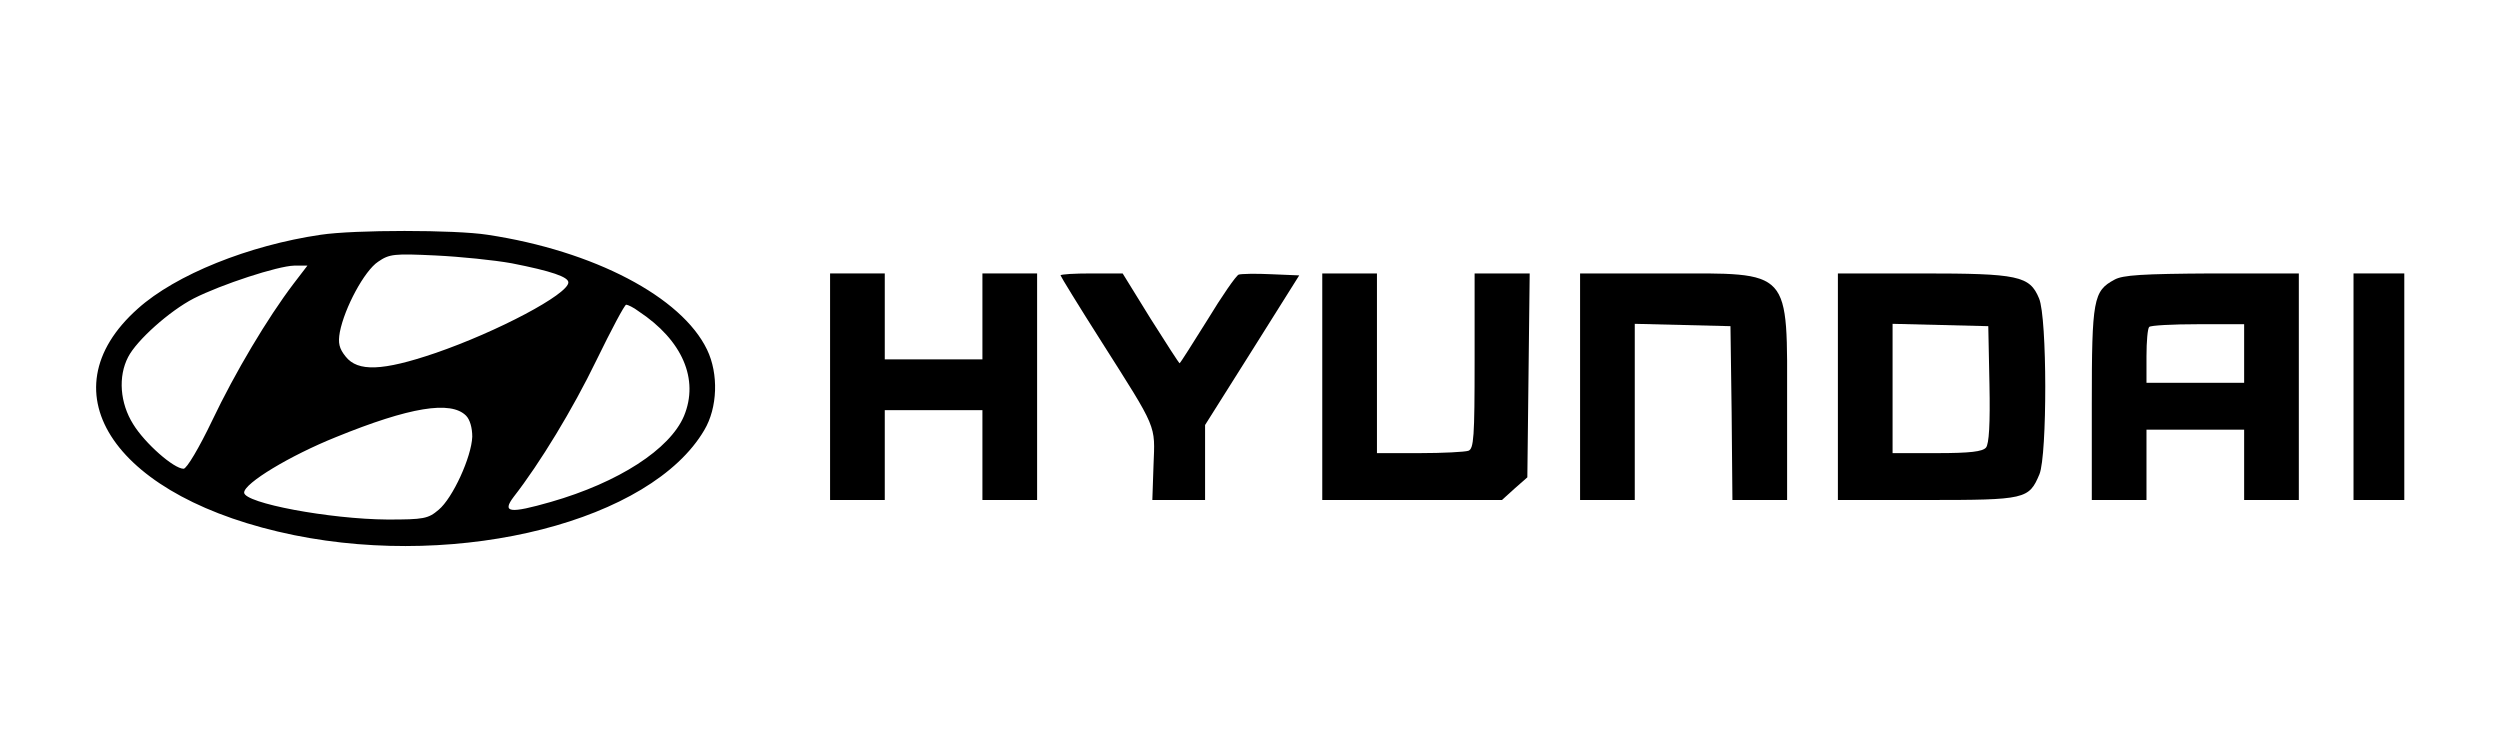
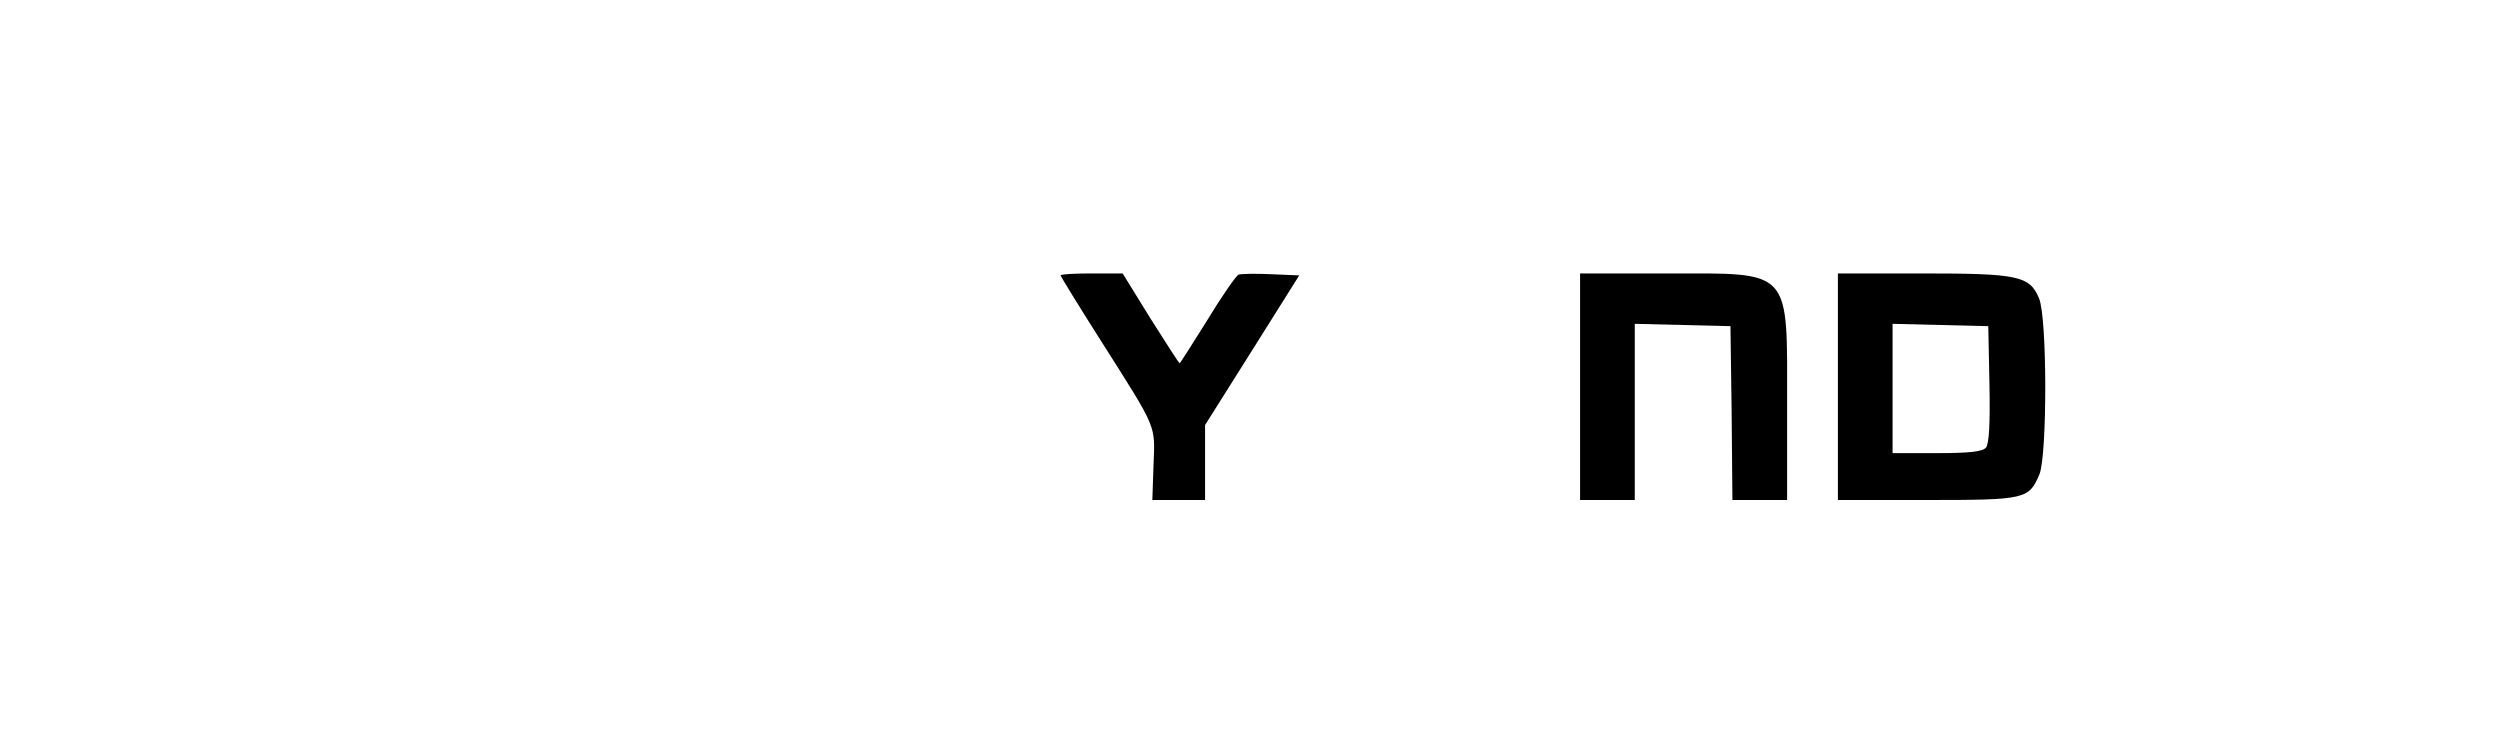
<svg xmlns="http://www.w3.org/2000/svg" version="1.0" width="200" height="60" viewBox="0 0 633 192" preserveAspectRatio="xMidYMid meet">
  <g transform="translate(0,192) scale(0.1,-0.1)" fill="#000000" stroke="none">
-     <path d="M786 1319 c-184 -27 -371 -102 -468 -189 -243 -216 -56 -487 400 -580 429 -87 914 37 1050 269 34 57 37 144 7 206 -65 135 -290 253 -562 294 -83 13 -341 13 -427 0z m489 -73 c102 -20 145 -35 145 -49 0 -30 -181 -126 -341 -181 -135 -46 -198 -48 -229 -9 -17 21 -20 35 -15 63 12 62 63 157 98 180 29 20 41 21 147 16 63 -3 151 -12 195 -20z m-559 -53 c-66 -87 -149 -226 -208 -350 -33 -69 -65 -123 -73 -123 -25 0 -99 65 -129 114 -34 54 -39 122 -13 172 22 43 106 118 168 150 71 36 215 83 257 84 l34 0 -36 -47z m884 -70 c112 -74 155 -174 116 -268 -36 -85 -167 -170 -341 -220 -105 -30 -126 -28 -95 13 67 86 151 224 212 350 38 78 72 142 76 142 4 0 19 -7 32 -17z m-442 -267 c10 -10 16 -31 16 -54 -2 -52 -50 -157 -86 -187 -27 -23 -38 -25 -131 -25 -148 1 -367 42 -367 69 0 24 118 95 235 142 189 77 294 94 333 55z" />
-     <path d="M2090 930 l0 -290 70 0 70 0 0 115 0 115 125 0 125 0 0 -115 0 -115 70 0 70 0 0 290 0 290 -70 0 -70 0 0 -110 0 -110 -125 0 -125 0 0 110 0 110 -70 0 -70 0 0 -290z" />
    <path d="M2680 1215 c0 -2 47 -79 105 -170 144 -227 137 -211 133 -316 l-3 -89 68 0 67 0 0 96 0 96 121 192 120 191 -72 3 c-40 2 -77 1 -83 -1 -7 -3 -43 -55 -80 -116 -38 -61 -70 -111 -71 -111 -2 0 -35 52 -75 115 l-71 115 -80 0 c-43 0 -79 -2 -79 -5z" />
-     <path d="M3350 930 l0 -290 230 0 230 0 32 29 33 29 3 261 3 261 -71 0 -70 0 0 -224 c0 -195 -2 -225 -16 -230 -9 -3 -65 -6 -125 -6 l-109 0 0 230 0 230 -70 0 -70 0 0 -290z" />
    <path d="M4010 930 l0 -290 70 0 70 0 0 225 0 226 123 -3 122 -3 3 -222 2 -223 70 0 70 0 0 240 c0 356 15 340 -310 340 l-220 0 0 -290z" />
    <path d="M4670 930 l0 -290 228 0 c253 0 261 2 288 66 20 49 20 401 -1 450 -24 58 -53 64 -300 64 l-215 0 0 -290z m388 6 c2 -101 -1 -153 -9 -162 -9 -10 -40 -14 -125 -14 l-114 0 0 165 0 166 123 -3 122 -3 3 -149z" />
-     <path d="M5378 1204 c-54 -29 -58 -50 -58 -319 l0 -245 70 0 70 0 0 90 0 90 125 0 125 0 0 -90 0 -90 70 0 70 0 0 290 0 290 -222 0 c-178 -1 -229 -4 -250 -16z m332 -189 l0 -75 -125 0 -125 0 0 68 c0 38 3 72 7 75 3 4 60 7 125 7 l118 0 0 -75z" />
-     <path d="M5990 930 l0 -290 65 0 65 0 0 290 0 290 -65 0 -65 0 0 -290z" />
  </g>
</svg>